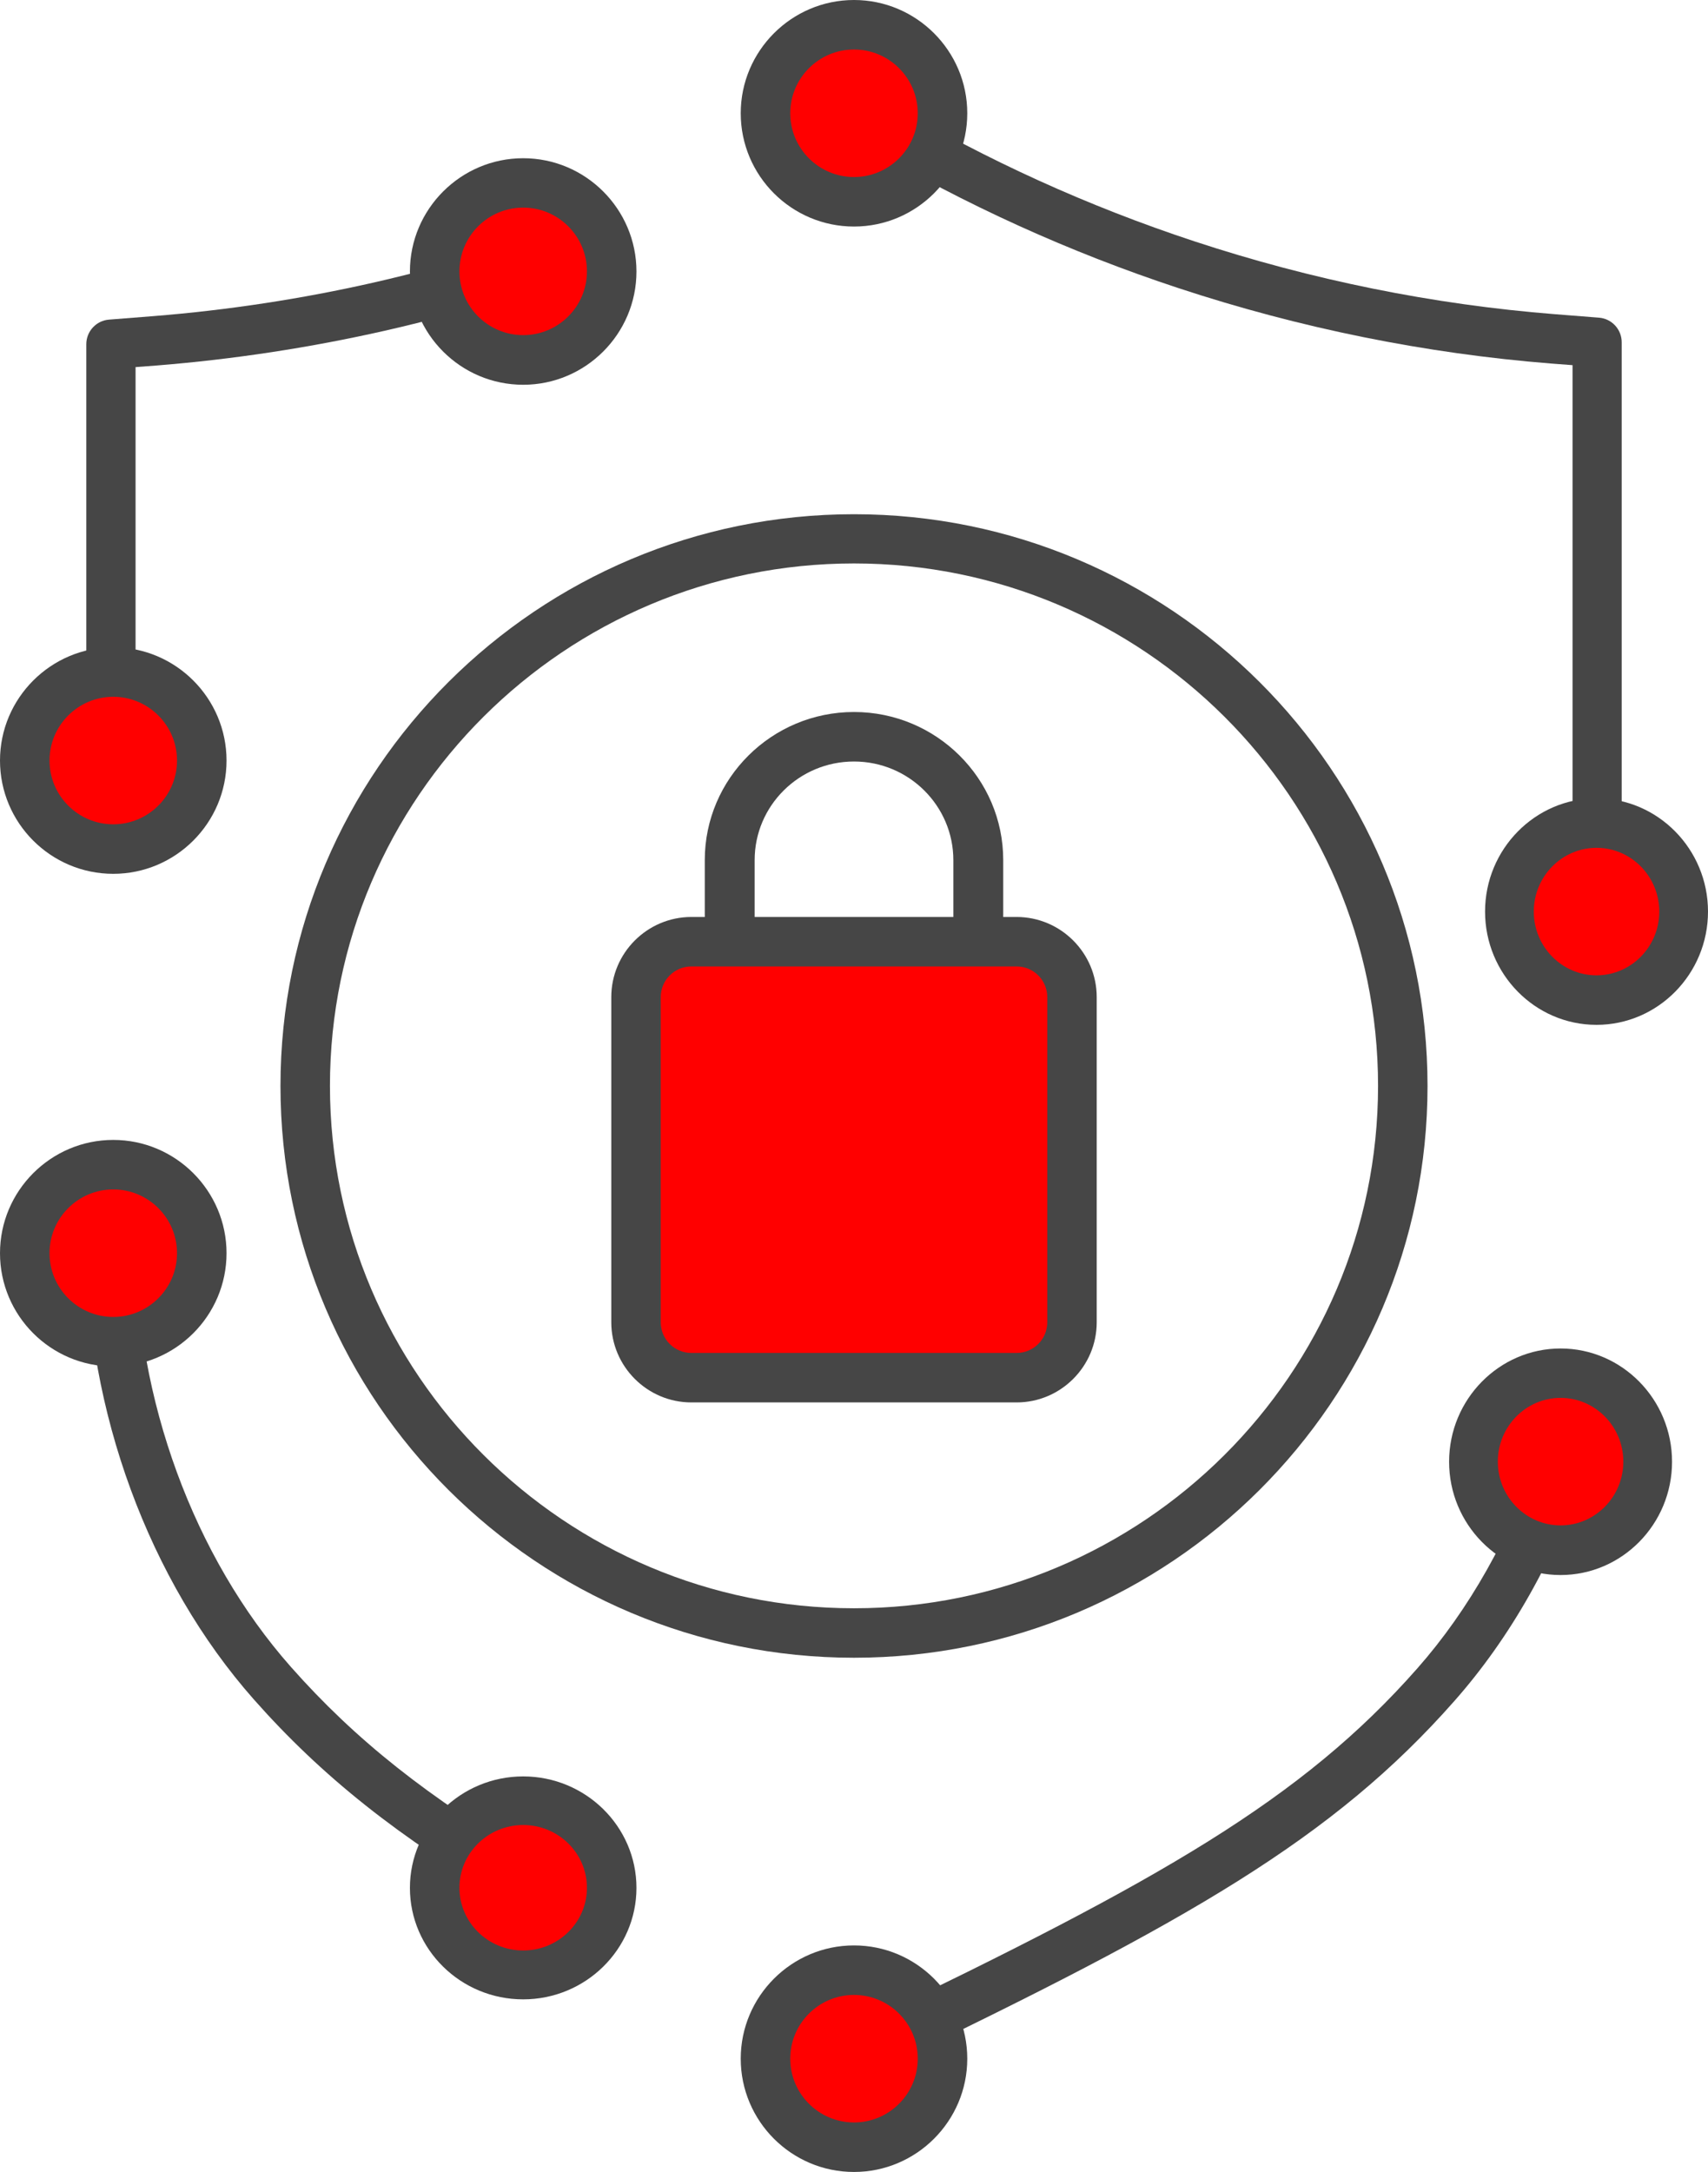
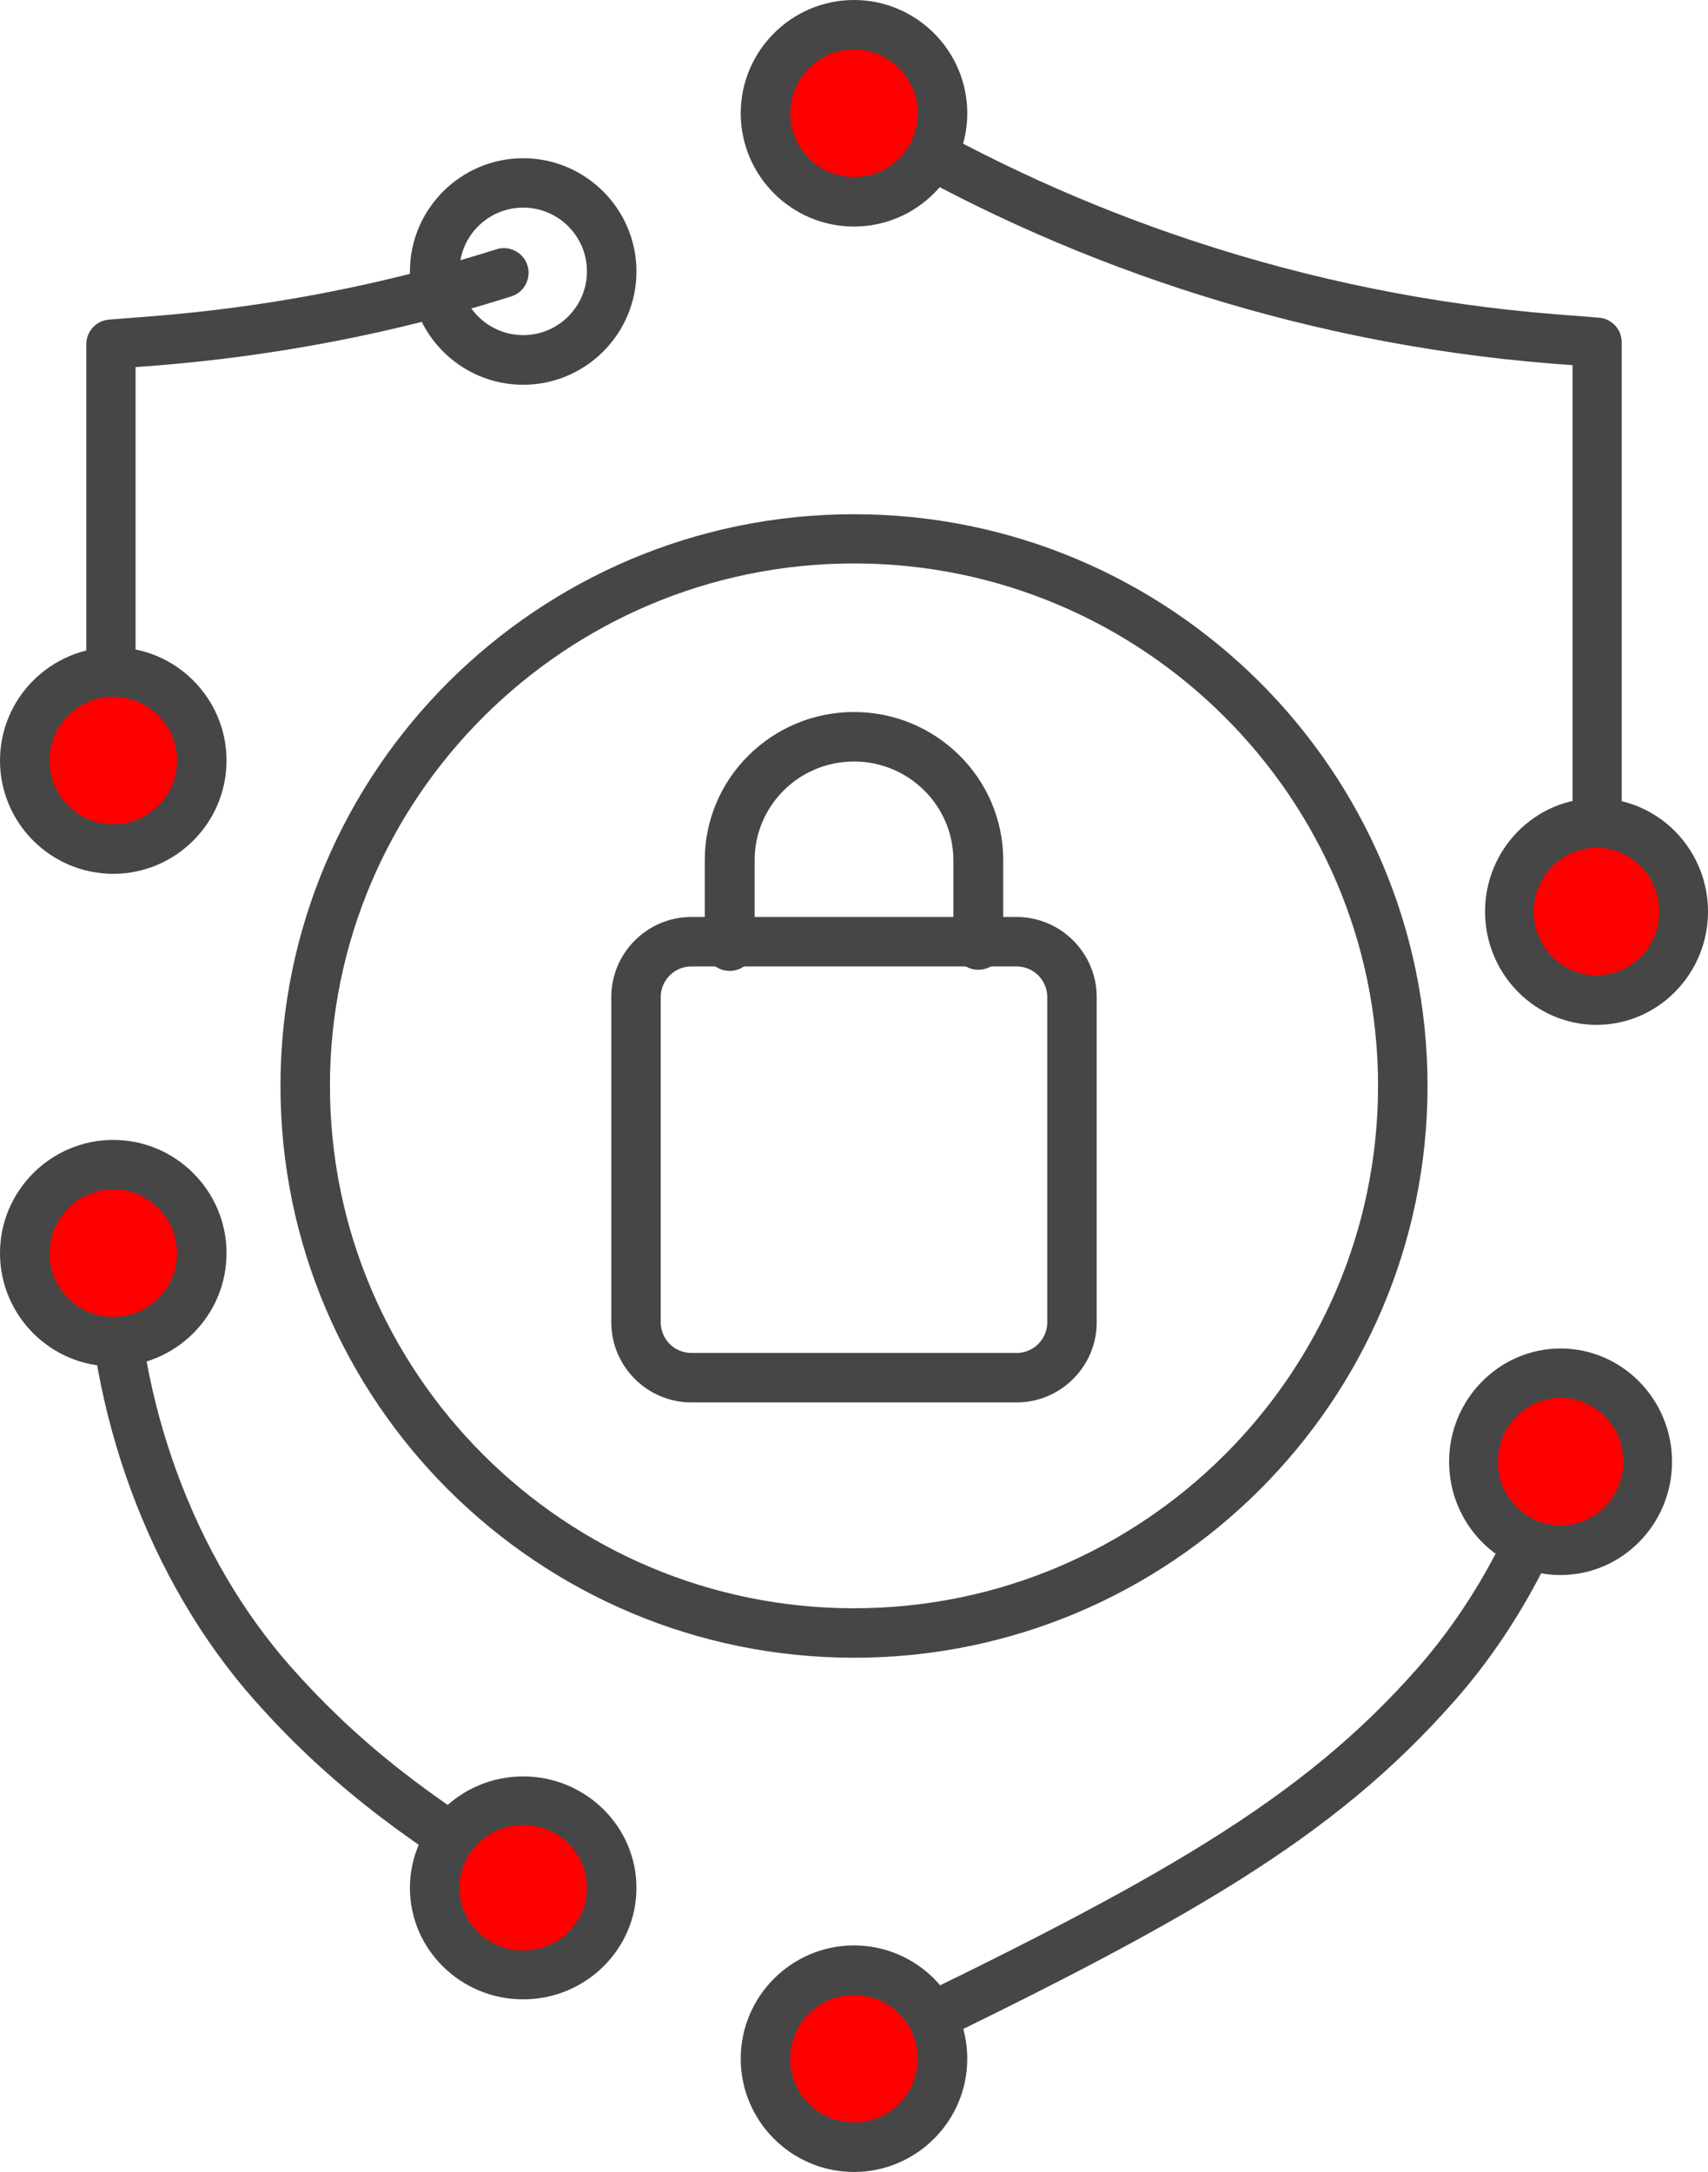
<svg xmlns="http://www.w3.org/2000/svg" width="475" height="604" xml:space="preserve" overflow="hidden">
  <defs>
    <clipPath id="clip0">
      <rect x="3243" y="549" width="475" height="604" />
    </clipPath>
  </defs>
  <g clip-path="url(#clip0)" transform="translate(-3243 -549)">
    <path d="M3388.15 1079C3386.95 1079 3385.74 1078.69 3384.64 1078.04 3353.8 1059.91 3332.52 1043 3313.58 1021.58 3284.43 988.598 3267 941.208 3267 894.843 3267 891.08 3270.09 888 3273.88 888 3277.66 888 3280.75 891.08 3280.75 894.843 3280.75 937.991 3296.87 981.995 3323.9 1012.55 3341.84 1032.84 3362.09 1048.89 3391.62 1066.27 3394.89 1068.19 3395.99 1072.4 3394.03 1075.65 3392.75 1077.8 3390.45 1079 3388.11 1079Z" fill="#464646" fill-rule="evenodd" />
    <path d="M3480.87 1127C3478.32 1127 3475.85 1125.56 3474.68 1123.12 3473.03 1119.69 3474.48 1115.6 3477.91 1113.96L3483.68 1111.18C3565.56 1071.84 3604.96 1049.52 3637.19 1012.93 3651.52 996.66 3663.1 976.167 3670.62 953.683 3671.82 950.078 3675.71 948.156 3679.31 949.358 3682.92 950.559 3684.84 954.438 3683.64 958.042 3675.53 982.277 3663.06 1004.38 3647.5 1021.99 3613.69 1060.37 3573.29 1083.37 3489.63 1123.53L3483.86 1126.31C3482.89 1126.76 3481.9 1127 3480.87 1127Z" fill="#464646" fill-rule="evenodd" />
    <path d="M3687.2 804C3683.42 804 3680.33 800.905 3680.33 797.122L3680.33 650.547 3674.42 650.1C3639.38 647.314 3604.54 640.264 3570.84 629.156 3540.47 619.148 3511.3 605.907 3484.16 589.812L3477.36 585.789C3474.1 583.863 3473.03 579.632 3474.96 576.366 3476.88 573.098 3481.11 572.032 3484.37 573.958L3491.14 577.982C3517.42 593.561 3545.69 606.389 3575.1 616.087 3607.74 626.852 3641.51 633.695 3675.45 636.378L3687.68 637.341C3691.25 637.616 3694 640.608 3694 644.185L3694 797.122C3694 800.905 3690.91 804 3687.13 804Z" fill="#464646" fill-rule="evenodd" />
    <path d="M3273.87 765C3270.09 765 3267 761.905 3267 758.123L3267 644.725C3267 641.149 3269.75 638.158 3273.32 637.883L3285.54 636.92C3306.3 635.27 3326.97 632.106 3346.95 627.568 3358.41 624.954 3369.88 621.86 3381.07 618.318 3384.67 617.184 3388.55 619.178 3389.68 622.788 3390.82 626.398 3388.82 630.284 3385.22 631.419 3373.69 635.063 3361.84 638.295 3350 640.977 3329.37 645.653 3308.05 648.92 3286.6 650.639L3280.7 651.086 3280.7 758.123C3280.7 761.905 3277.61 765 3273.83 765Z" fill="#464646" fill-rule="evenodd" />
    <path d="M3445.93 819C3442.12 819 3439 815.903 3439 812.117L3439 788.197C3439 765.482 3457.62 747 3480.5 747 3503.38 747 3522 765.482 3522 788.197L3522 811.807C3522 815.593 3518.88 818.691 3515.07 818.691 3511.25 818.691 3508.13 815.593 3508.13 811.807L3508.13 788.197C3508.13 773.088 3495.75 760.767 3480.5 760.767 3465.24 760.767 3452.87 773.054 3452.87 788.197L3452.87 812.117C3452.87 815.903 3449.75 819 3445.93 819Z" fill="#464646" fill-rule="evenodd" />
-     <path d="M3525.62 811 3435.38 811C3426.9 811 3420 817.865 3420 826.378L3420 916.622C3420 925.1 3426.87 932 3435.38 932L3525.62 932C3534.1 932 3541 925.135 3541 916.622L3541 826.378C3541 817.899 3534.13 811 3525.62 811Z" fill="#FF0000" fill-rule="evenodd" />
    <path d="M3525.72 939 3435.28 939C3423.01 939 3413 928.992 3413 916.712L3413 826.288C3413 814.009 3423.01 804 3435.28 804L3525.72 804C3537.99 804 3548 814.009 3548 826.288L3548 916.712C3548 928.992 3537.99 939 3525.72 939ZM3435.28 817.758C3430.57 817.758 3426.75 821.576 3426.75 826.288L3426.75 916.712C3426.75 921.425 3430.57 925.242 3435.28 925.242L3525.72 925.242C3530.43 925.242 3534.25 921.425 3534.25 916.712L3534.25 826.288C3534.25 821.576 3530.43 817.758 3525.72 817.758L3435.28 817.758Z" fill="#464646" fill-rule="evenodd" />
    <path d="M3299 760.5C3299 774.031 3288.03 785 3274.5 785 3260.97 785 3250 774.031 3250 760.5 3250 746.969 3260.97 736 3274.5 736 3288.03 736 3299 746.969 3299 760.5Z" fill="#FF0000" fill-rule="evenodd" />
    <path d="M3274.5 792C3257.11 792 3243 777.851 3243 760.5 3243 743.149 3257.15 729 3274.5 729 3291.85 729 3306 743.149 3306 760.5 3306 777.851 3291.85 792 3274.5 792ZM3274.5 742.771C3264.72 742.771 3256.77 750.723 3256.77 760.5 3256.77 770.277 3264.72 778.23 3274.5 778.23 3284.28 778.23 3292.23 770.277 3292.23 760.5 3292.23 750.723 3284.28 742.771 3274.5 742.771Z" fill="#464646" fill-rule="evenodd" />
    <path d="M3299 897.5C3299 911.031 3288.03 922 3274.5 922 3260.97 922 3250 911.031 3250 897.5 3250 883.969 3260.97 873 3274.5 873 3288.03 873 3299 883.969 3299 897.5Z" fill="#FF0000" fill-rule="evenodd" />
    <path d="M3274.5 929C3257.11 929 3243 914.851 3243 897.5 3243 880.149 3257.15 866 3274.5 866 3291.85 866 3306 880.149 3306 897.5 3306 914.851 3291.85 929 3274.5 929ZM3274.5 879.77C3264.72 879.77 3256.77 887.723 3256.77 897.5 3256.77 907.277 3264.72 915.23 3274.5 915.23 3284.28 915.23 3292.23 907.277 3292.23 897.5 3292.23 887.723 3284.28 879.77 3274.5 879.77Z" fill="#464646" fill-rule="evenodd" />
    <path d="M3712 802.5C3712 816.031 3700.81 827 3687 827 3673.19 827 3662 816.031 3662 802.5 3662 788.969 3673.19 778 3687 778 3700.81 778 3712 788.969 3712 802.5Z" fill="#FF0000" fill-rule="evenodd" />
    <path d="M3687 834C3669.89 834 3656 819.851 3656 802.5 3656 785.149 3669.93 771 3687 771 3704.08 771 3718 785.149 3718 802.5 3718 819.851 3704.08 834 3687 834ZM3687 784.771C3677.38 784.771 3669.55 792.723 3669.55 802.5 3669.55 812.277 3677.38 820.23 3687 820.23 3696.62 820.23 3704.45 812.277 3704.45 802.5 3704.45 792.723 3696.62 784.771 3687 784.771Z" fill="#464646" fill-rule="evenodd" />
    <path d="M3702 955.5C3702 969.031 3690.81 980 3677 980 3663.19 980 3652 969.031 3652 955.5 3652 941.969 3663.19 931 3677 931 3690.81 931 3702 941.969 3702 955.5Z" fill="#FF0000" fill-rule="evenodd" />
    <path d="M3677 987C3659.89 987 3646 972.851 3646 955.5 3646 938.149 3659.93 924 3677 924 3694.08 924 3708 938.149 3708 955.5 3708 972.851 3694.08 987 3677 987ZM3677 937.736C3667.38 937.736 3659.55 945.689 3659.55 955.465 3659.55 965.243 3667.38 973.195 3677 973.195 3686.62 973.195 3694.45 965.243 3694.45 955.465 3694.45 945.689 3686.62 937.736 3677 937.736Z" fill="#464646" fill-rule="evenodd" />
    <path d="M3413 1074C3413 1087.81 3402.03 1099 3388.5 1099 3374.97 1099 3364 1087.81 3364 1074 3364 1060.19 3374.97 1049 3388.5 1049 3402.03 1049 3413 1060.19 3413 1074Z" fill="#FF0000" fill-rule="evenodd" />
    <path d="M3388.5 1105C3371.11 1105 3357 1091.08 3357 1074 3357 1056.92 3371.15 1043 3388.5 1043 3405.85 1043 3420 1056.92 3420 1074 3420 1091.08 3405.85 1105 3388.5 1105ZM3388.5 1056.52C3378.72 1056.52 3370.77 1064.34 3370.77 1073.97 3370.77 1083.59 3378.72 1091.41 3388.5 1091.41 3398.28 1091.41 3406.23 1083.59 3406.23 1073.97 3406.23 1064.34 3398.28 1056.52 3388.5 1056.52Z" fill="#464646" fill-rule="evenodd" />
    <path d="M3505 1121.5C3505 1135.03 3494.03 1146 3480.5 1146 3466.97 1146 3456 1135.03 3456 1121.5 3456 1107.97 3466.97 1097 3480.5 1097 3494.03 1097 3505 1107.97 3505 1121.5Z" fill="#FF0000" fill-rule="evenodd" />
    <path d="M3480.5 1153C3463.11 1153 3449 1138.85 3449 1121.5 3449 1104.15 3463.15 1090 3480.5 1090 3497.85 1090 3512 1104.15 3512 1121.5 3512 1138.85 3497.85 1153 3480.5 1153ZM3480.5 1103.77C3470.72 1103.77 3462.77 1111.72 3462.77 1121.5 3462.77 1131.28 3470.72 1139.23 3480.5 1139.23 3490.28 1139.23 3498.23 1131.28 3498.23 1121.5 3498.23 1111.72 3490.28 1103.77 3480.5 1103.77Z" fill="#464646" fill-rule="evenodd" />
-     <path d="M3413 624.5C3413 638.031 3402.03 649 3388.5 649 3374.97 649 3364 638.031 3364 624.5 3364 610.969 3374.97 600 3388.5 600 3402.03 600 3413 610.969 3413 624.5Z" fill="#FF0000" fill-rule="evenodd" />
+     <path d="M3413 624.5Z" fill="#FF0000" fill-rule="evenodd" />
    <path d="M3388.5 656C3371.11 656 3357 641.851 3357 624.5 3357 607.149 3371.15 593 3388.5 593 3405.85 593 3420 607.149 3420 624.5 3420 641.851 3405.85 656 3388.5 656ZM3388.5 606.736C3378.72 606.736 3370.77 614.688 3370.77 624.465 3370.77 634.242 3378.72 642.195 3388.5 642.195 3398.28 642.195 3406.23 634.242 3406.23 624.465 3406.23 614.688 3398.28 606.736 3388.5 606.736Z" fill="#464646" fill-rule="evenodd" />
    <path d="M3505 580.5C3505 594.031 3494.03 605 3480.5 605 3466.97 605 3456 594.031 3456 580.5 3456 566.969 3466.97 556 3480.5 556 3494.03 556 3505 566.969 3505 580.5Z" fill="#FF0000" fill-rule="evenodd" />
    <path d="M3480.5 612C3463.11 612 3449 597.851 3449 580.5 3449 563.149 3463.15 549 3480.5 549 3497.85 549 3512 563.149 3512 580.5 3512 597.851 3497.85 612 3480.5 612ZM3480.5 562.77C3470.72 562.77 3462.77 570.723 3462.77 580.5 3462.77 590.277 3470.72 598.23 3480.5 598.23 3490.28 598.23 3498.23 590.277 3498.23 580.5 3498.23 570.723 3490.28 562.77 3480.5 562.77Z" fill="#464646" fill-rule="evenodd" />
    <path d="M3480.5 1010C3392.54 1010 3321 938.682 3321 851 3321 763.318 3392.54 692 3480.5 692 3568.46 692 3640 763.318 3640 851 3640 938.682 3568.46 1010 3480.5 1010ZM3480.5 705.687C3400.15 705.687 3334.76 770.865 3334.76 850.966 3334.76 931.066 3400.15 996.244 3480.5 996.244 3560.85 996.244 3626.24 931.066 3626.24 850.966 3626.24 770.865 3560.85 705.687 3480.5 705.687Z" fill="#464646" fill-rule="evenodd" />
  </g>
</svg>